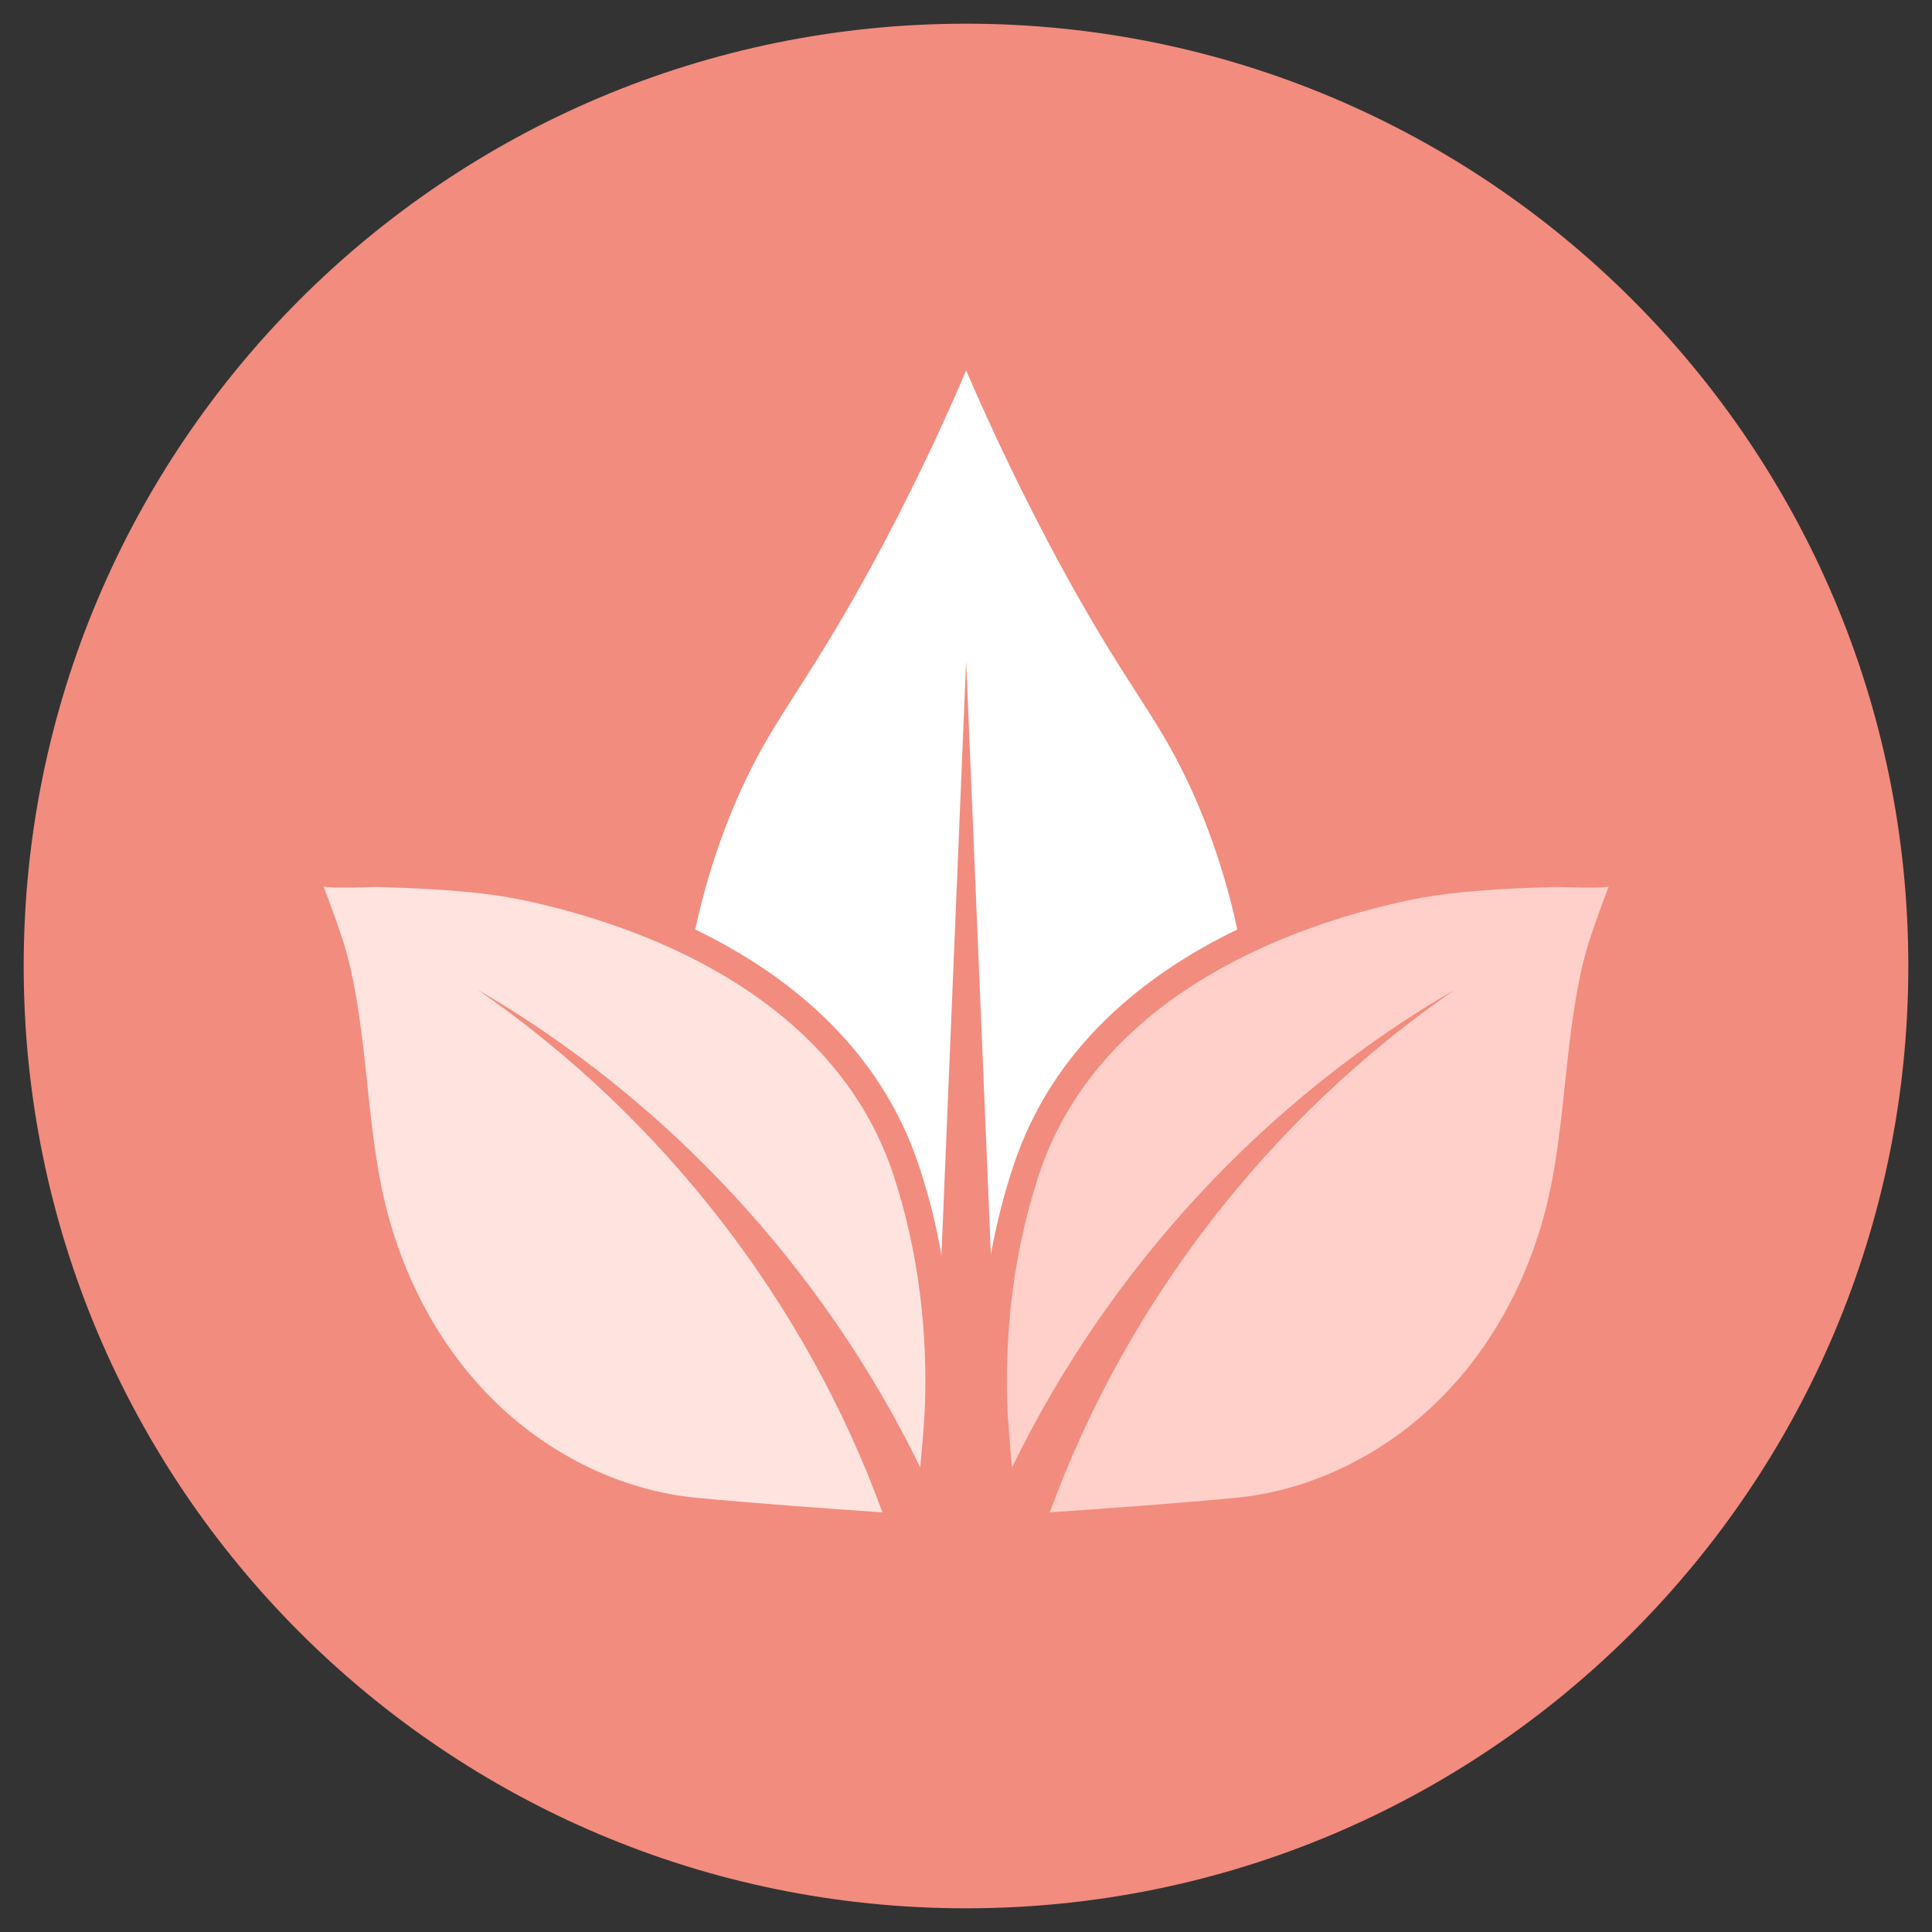
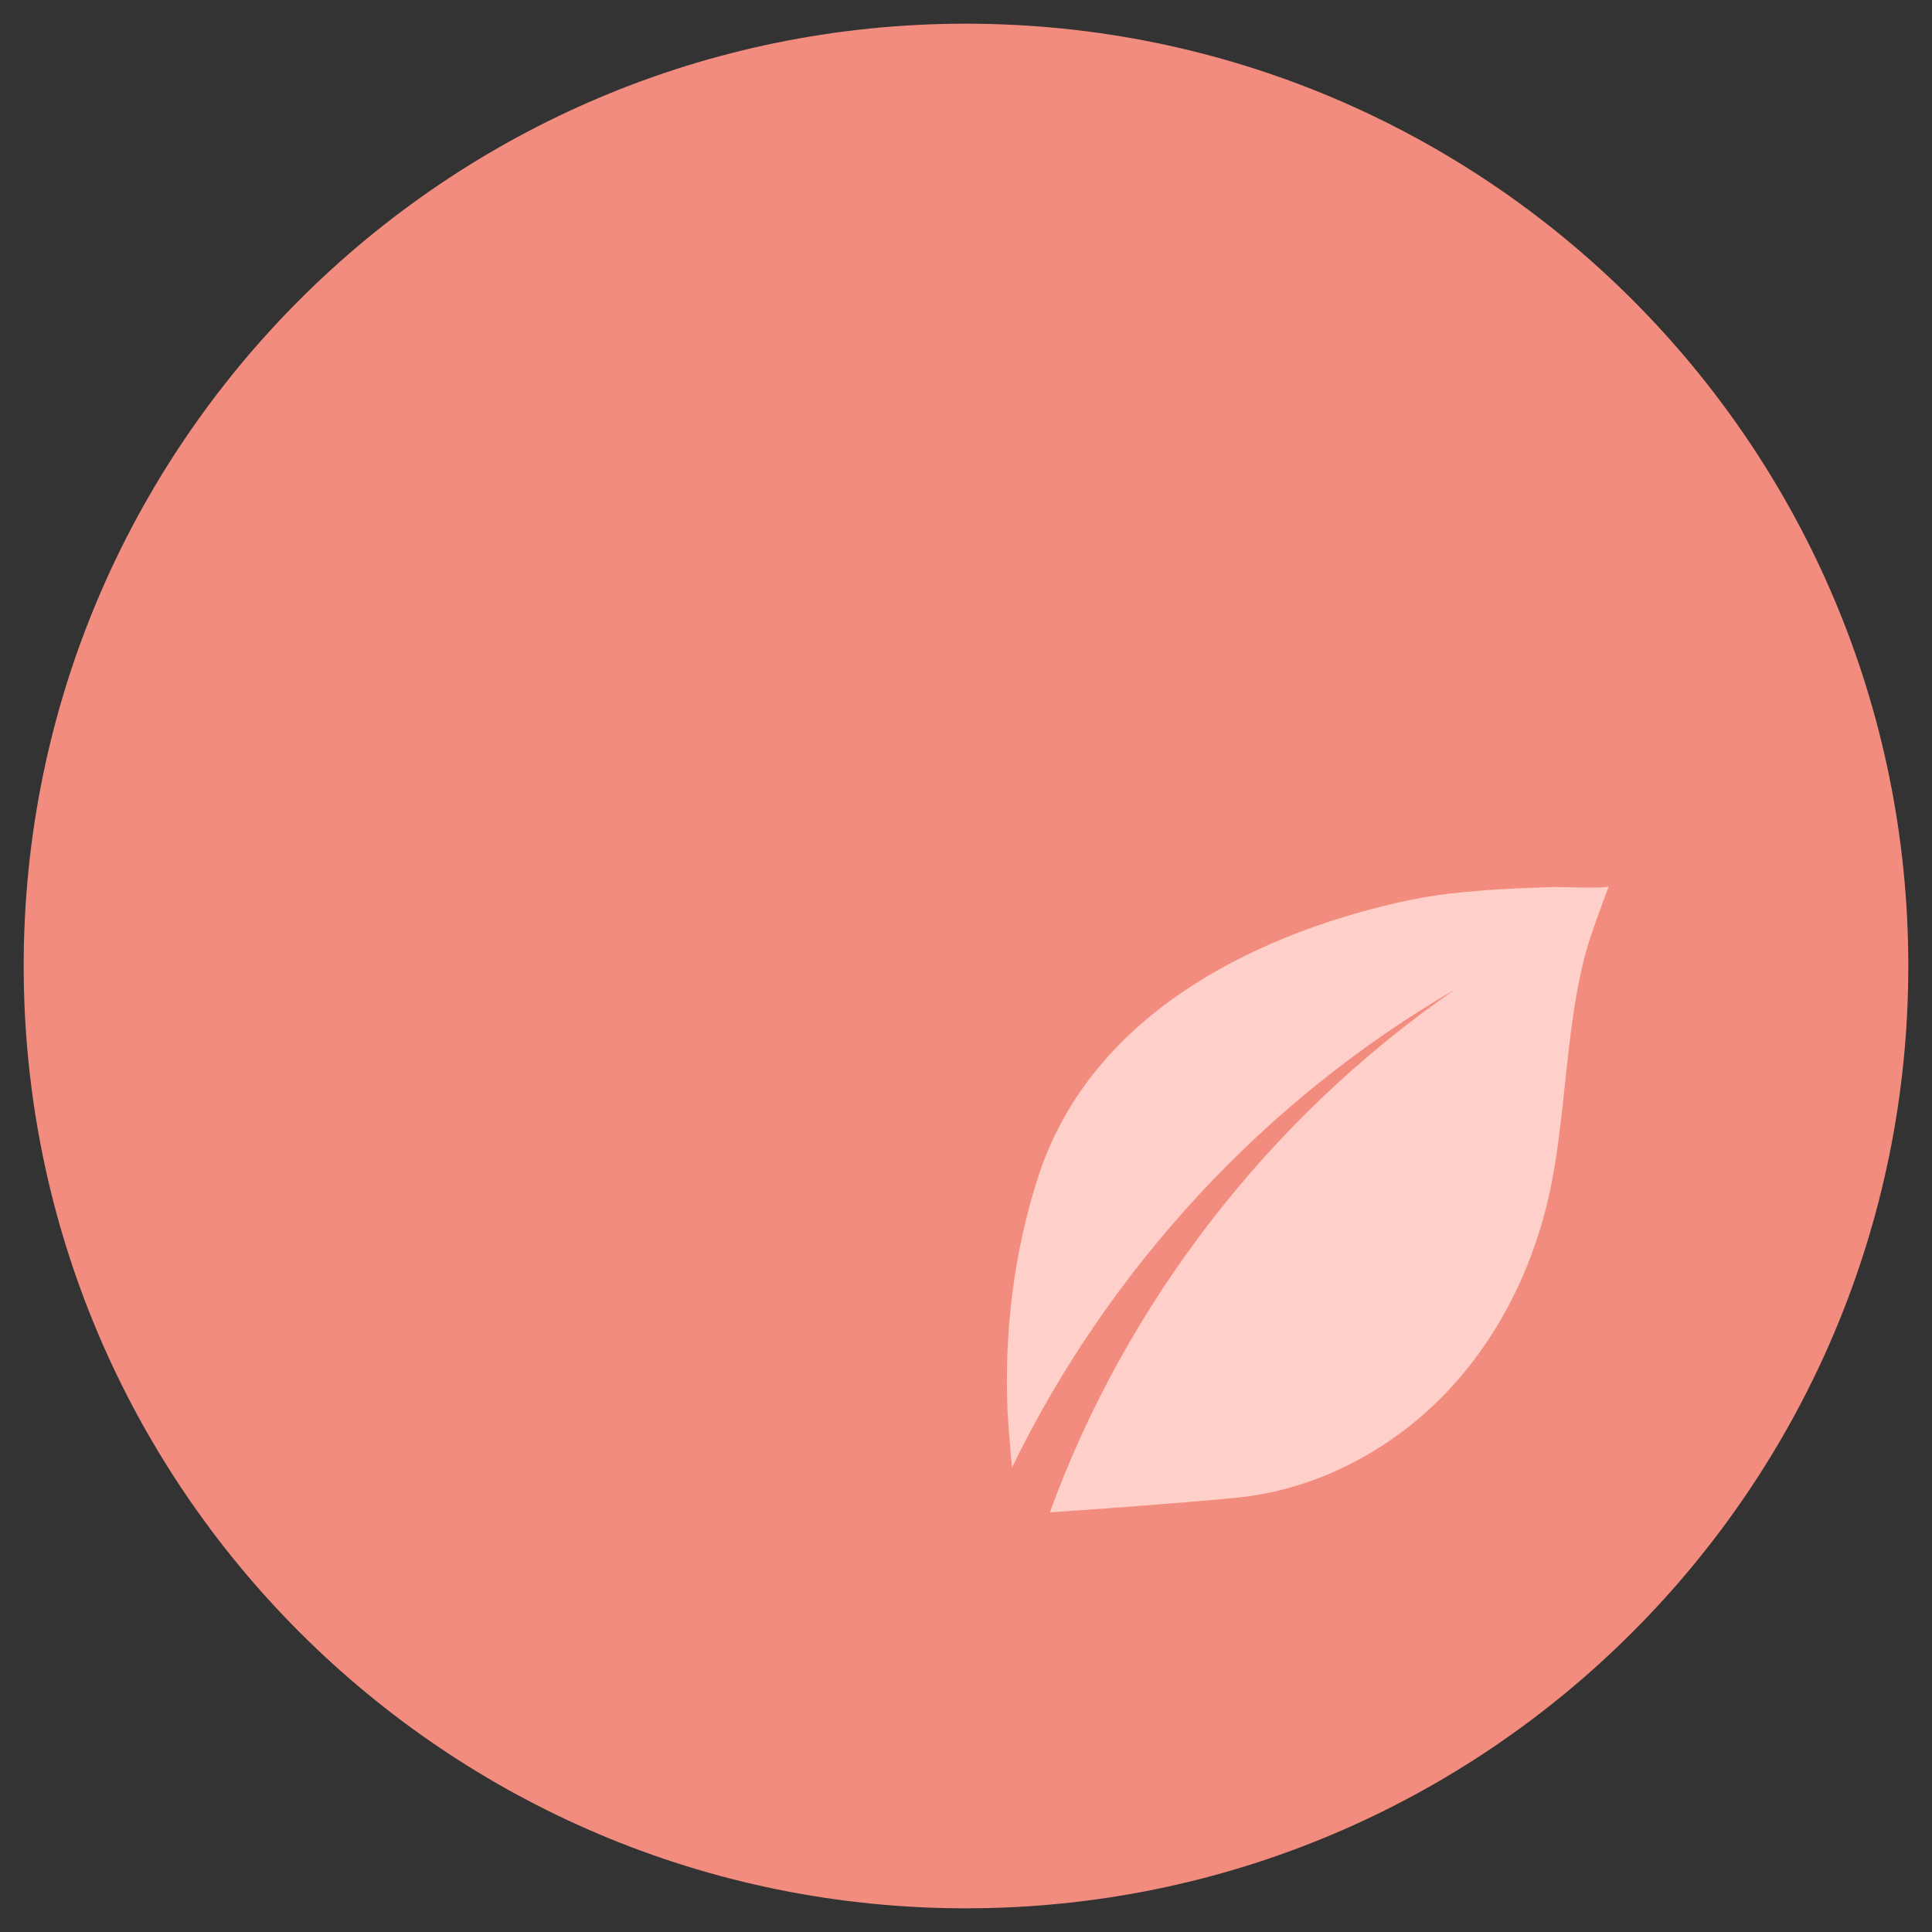
<svg xmlns="http://www.w3.org/2000/svg" version="1.2" preserveAspectRatio="xMidYMid meet" height="500" viewBox="0 0 375 375" zoomAndPan="magnify" width="500">
  <rect x="0" y="0" width="375" height="375" fill="#333333" stroke="none" />
  <defs>
    <clipPath id="c5684339e4">
      <path d="M 4.598 4.598 L 370.402 4.598 L 370.402 370.402 L 4.598 370.402 Z M 4.598 4.598" />
    </clipPath>
    <clipPath id="807f8aced6">
      <path d="M 187.5 4.598 C 86.484 4.598 4.598 86.484 4.598 187.5 C 4.598 288.516 86.484 370.402 187.5 370.402 C 288.516 370.402 370.402 288.516 370.402 187.5 C 370.402 86.484 288.516 4.598 187.5 4.598 Z M 187.5 4.598" />
    </clipPath>
    <clipPath id="8402ac6e87">
      <path d="M 195 172 L 312.531 172 L 312.531 293.785 L 195 293.785 Z M 195 172" />
    </clipPath>
    <clipPath id="f0a0aab5a3">
      <path d="M 62.781 172 L 180 172 L 180 293.785 L 62.781 293.785 Z M 62.781 172" />
    </clipPath>
    <clipPath id="667d1e0e26">
-       <path d="M 134 71.785 L 241 71.785 L 241 244 L 134 244 Z M 134 71.785" />
-     </clipPath>
+       </clipPath>
  </defs>
  <g id="130d71067c">
    <g clip-path="url(#c5684339e4)" clip-rule="nonzero">
      <g clip-path="url(#807f8aced6)" clip-rule="nonzero">
        <path d="M 4.598 4.598 L 370.402 4.598 L 370.402 370.402 L 4.598 370.402 Z M 4.598 4.598" style="stroke:none;fill-rule:nonzero;fill:#f28c7e;fill-opacity:1;" />
      </g>
    </g>
    <g clip-path="url(#8402ac6e87)" clip-rule="nonzero">
      <path d="M 301.832 172.164 C 295.043 172.355 288.23 172.66 281.48 173.434 C 278.074 173.824 274.688 174.422 271.344 175.188 C 241.902 181.922 211.613 197.75 201.637 228.066 C 196.77 242.859 194.895 258.586 195.57 274.117 C 195.598 274.691 195.949 279.895 196.434 284.828 C 215.367 245.926 245.789 213.297 282.371 192.086 C 246.133 217.094 218.484 253.203 203.77 293.547 C 212.457 292.957 229.047 291.777 239.996 290.707 C 255.371 289.203 269.898 281.578 280.594 270.43 C 291.289 259.281 298.223 244.77 301.168 229.602 C 303.074 219.762 303.664 209.738 304.973 199.812 C 305.621 194.898 306.445 190 307.707 185.199 C 308.793 181.066 312.273 172.008 312.273 172.008 C 312.066 172.543 302.594 172.137 301.832 172.16 Z M 301.832 172.164" style="stroke:none;fill-rule:nonzero;fill:#ffd0c9;fill-opacity:1;" />
    </g>
    <g clip-path="url(#f0a0aab5a3)" clip-rule="nonzero">
-       <path d="M 73.223 172.164 C 80.008 172.355 86.82 172.66 93.57 173.434 C 96.98 173.824 100.363 174.422 103.707 175.188 C 133.148 181.922 163.441 197.75 173.418 228.066 C 178.285 242.859 180.156 258.586 179.48 274.117 C 179.457 274.691 179.102 279.895 178.617 284.828 C 159.684 245.926 129.262 213.297 92.68 192.086 C 128.918 217.094 156.57 253.203 171.281 293.547 C 162.598 292.957 146.004 291.777 135.059 290.707 C 119.68 289.203 105.152 281.578 94.457 270.43 C 83.762 259.281 76.828 244.77 73.887 229.602 C 71.977 219.762 71.387 209.738 70.078 199.812 C 69.43 194.898 68.609 190 67.348 185.199 C 66.262 181.066 62.781 172.008 62.781 172.008 C 62.984 172.543 72.457 172.137 73.223 172.16 Z M 73.223 172.164" style="stroke:none;fill-rule:nonzero;fill:#ffe3df;fill-opacity:1;" />
-     </g>
+       </g>
    <g clip-path="url(#667d1e0e26)" clip-rule="nonzero">
      <path d="M 240.156 180.414 C 222.281 189.062 204.246 203.246 196.652 226.449 C 194.805 231.988 193.383 237.684 192.328 243.484 L 187.527 128.312 L 182.73 243.641 C 181.727 237.734 180.25 231.988 178.406 226.398 C 170.812 203.301 152.828 189.062 134.953 180.414 C 137.852 166.859 142.652 154.574 148.082 144.922 C 153.41 135.43 160.16 126.992 171.812 104.949 C 178.984 91.293 184.207 79.742 187.527 71.887 C 190.902 79.742 196.125 91.293 203.297 104.949 C 214.898 126.992 221.699 135.43 227.027 144.922 C 232.457 154.574 237.258 166.859 240.156 180.414 Z M 240.156 180.414" style="stroke:none;fill-rule:nonzero;fill:#ffffff;fill-opacity:1;" />
    </g>
  </g>
</svg>